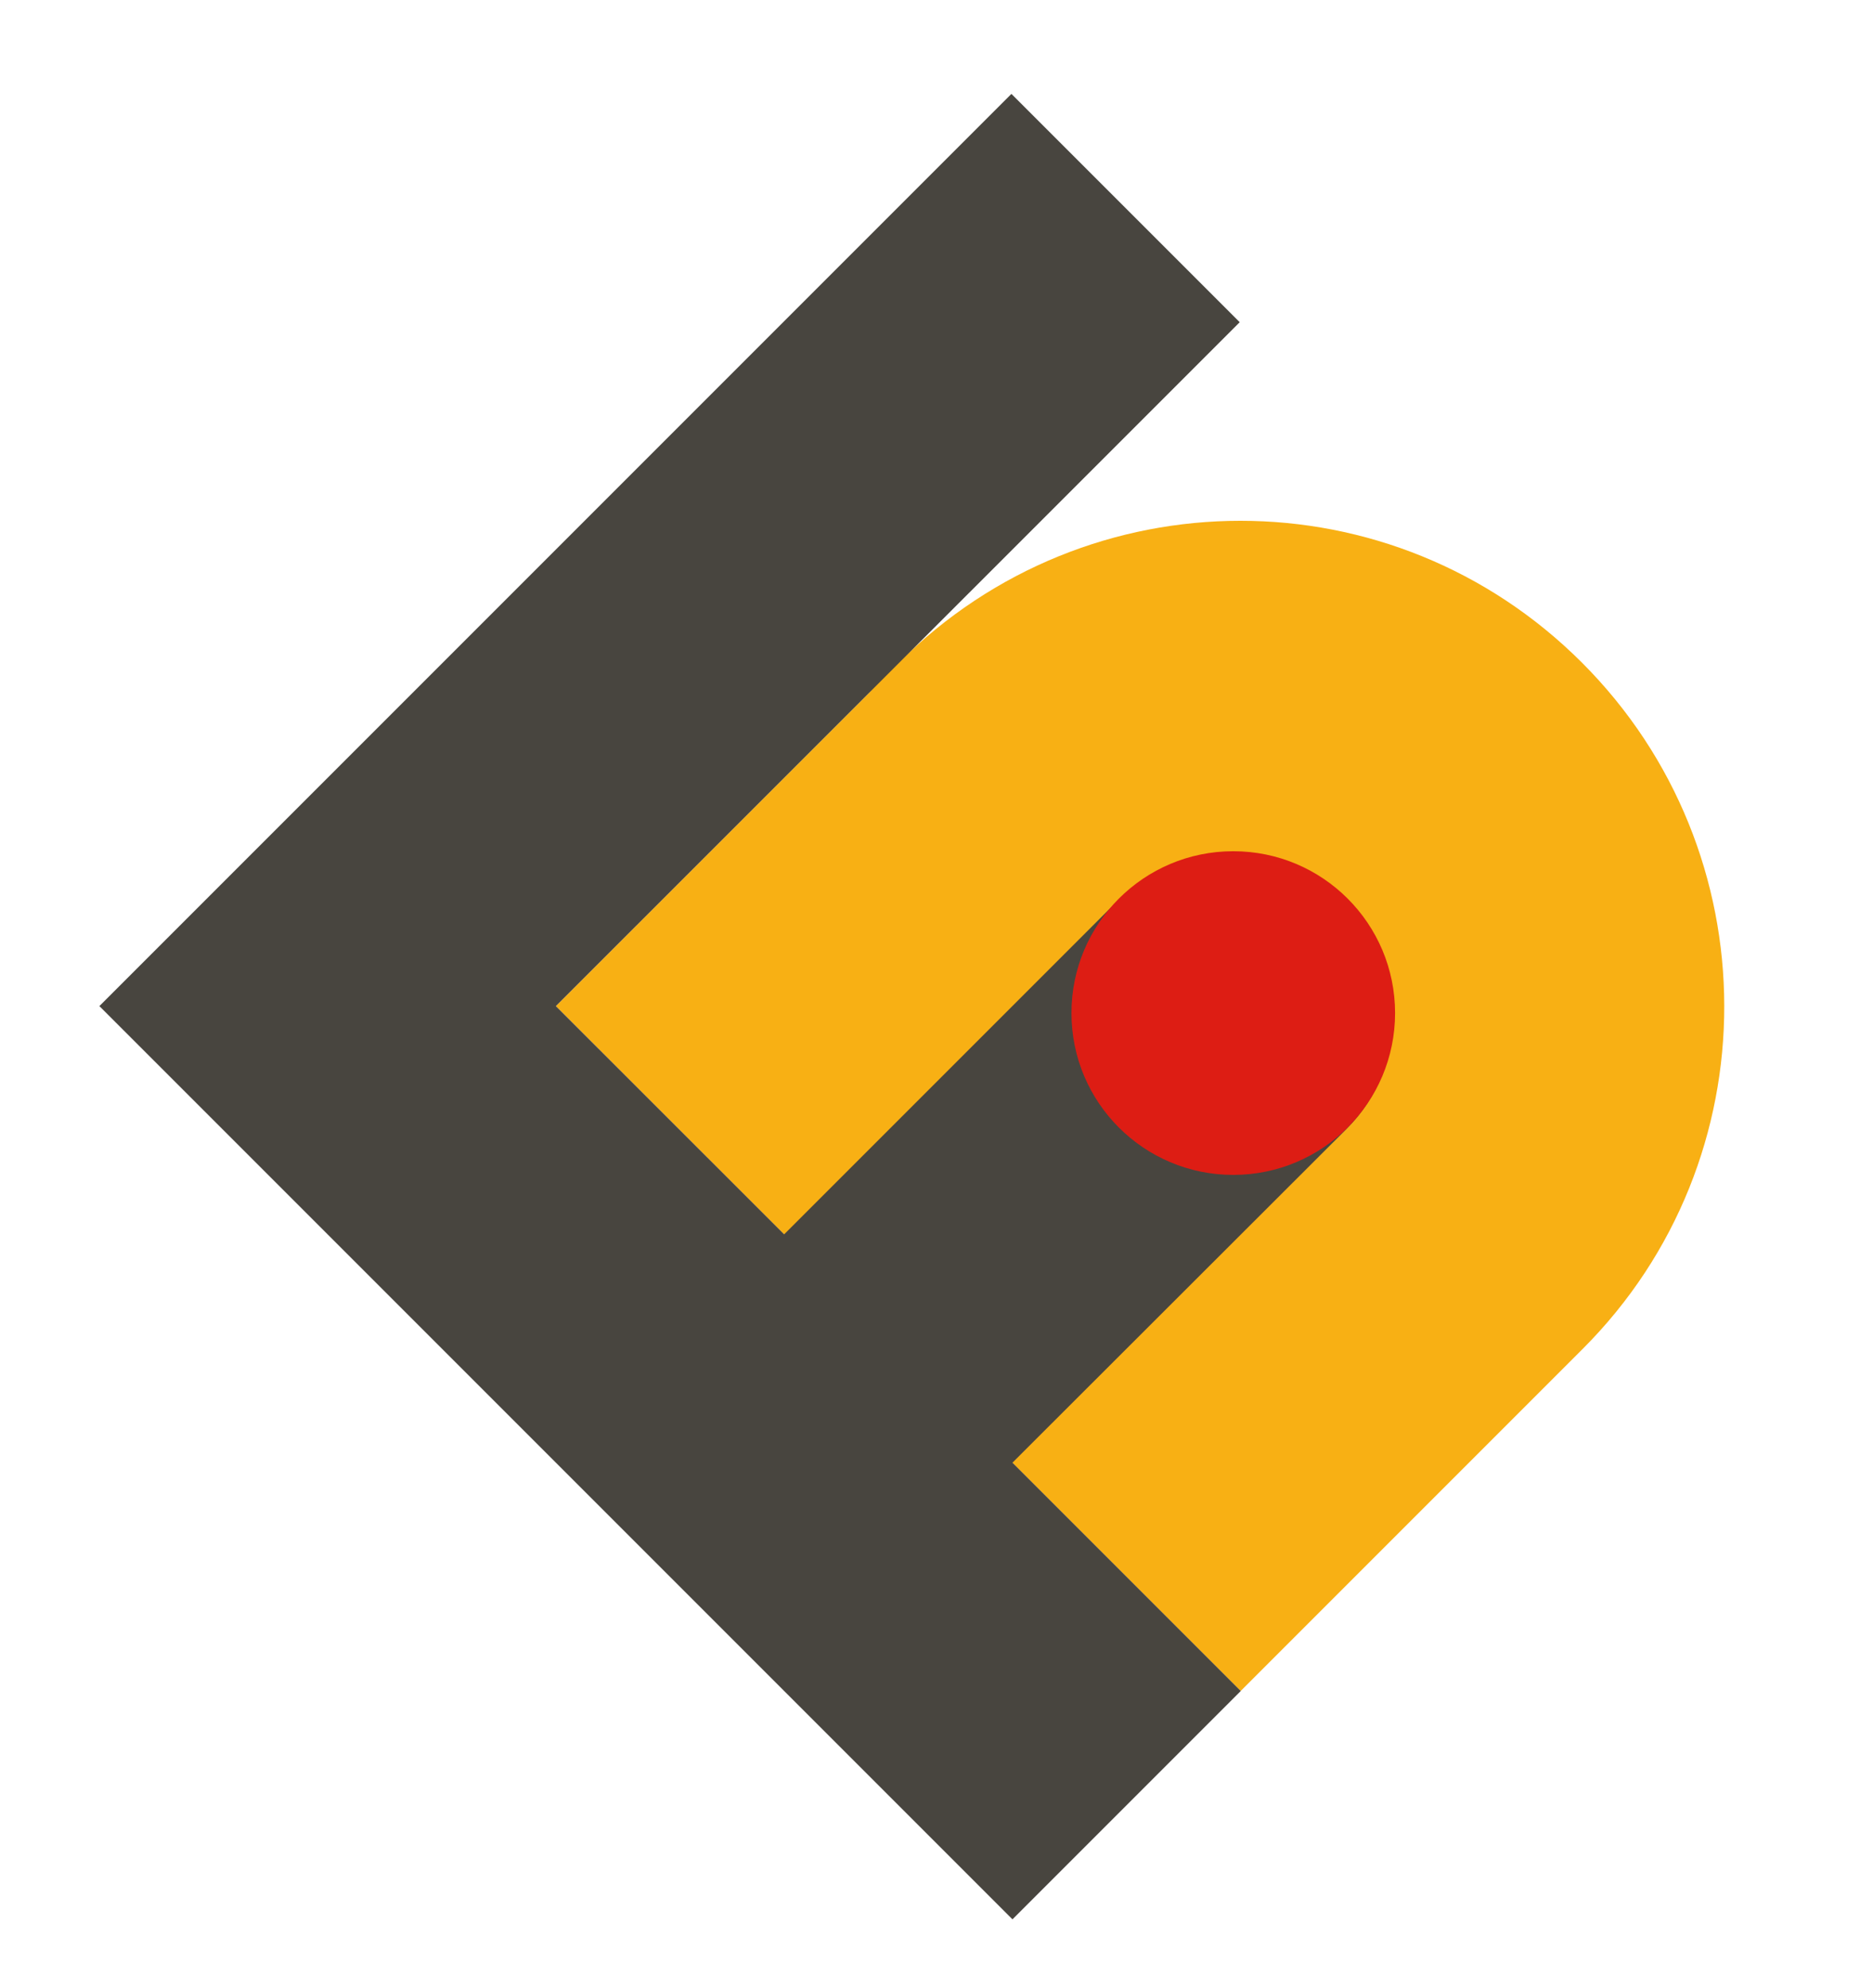
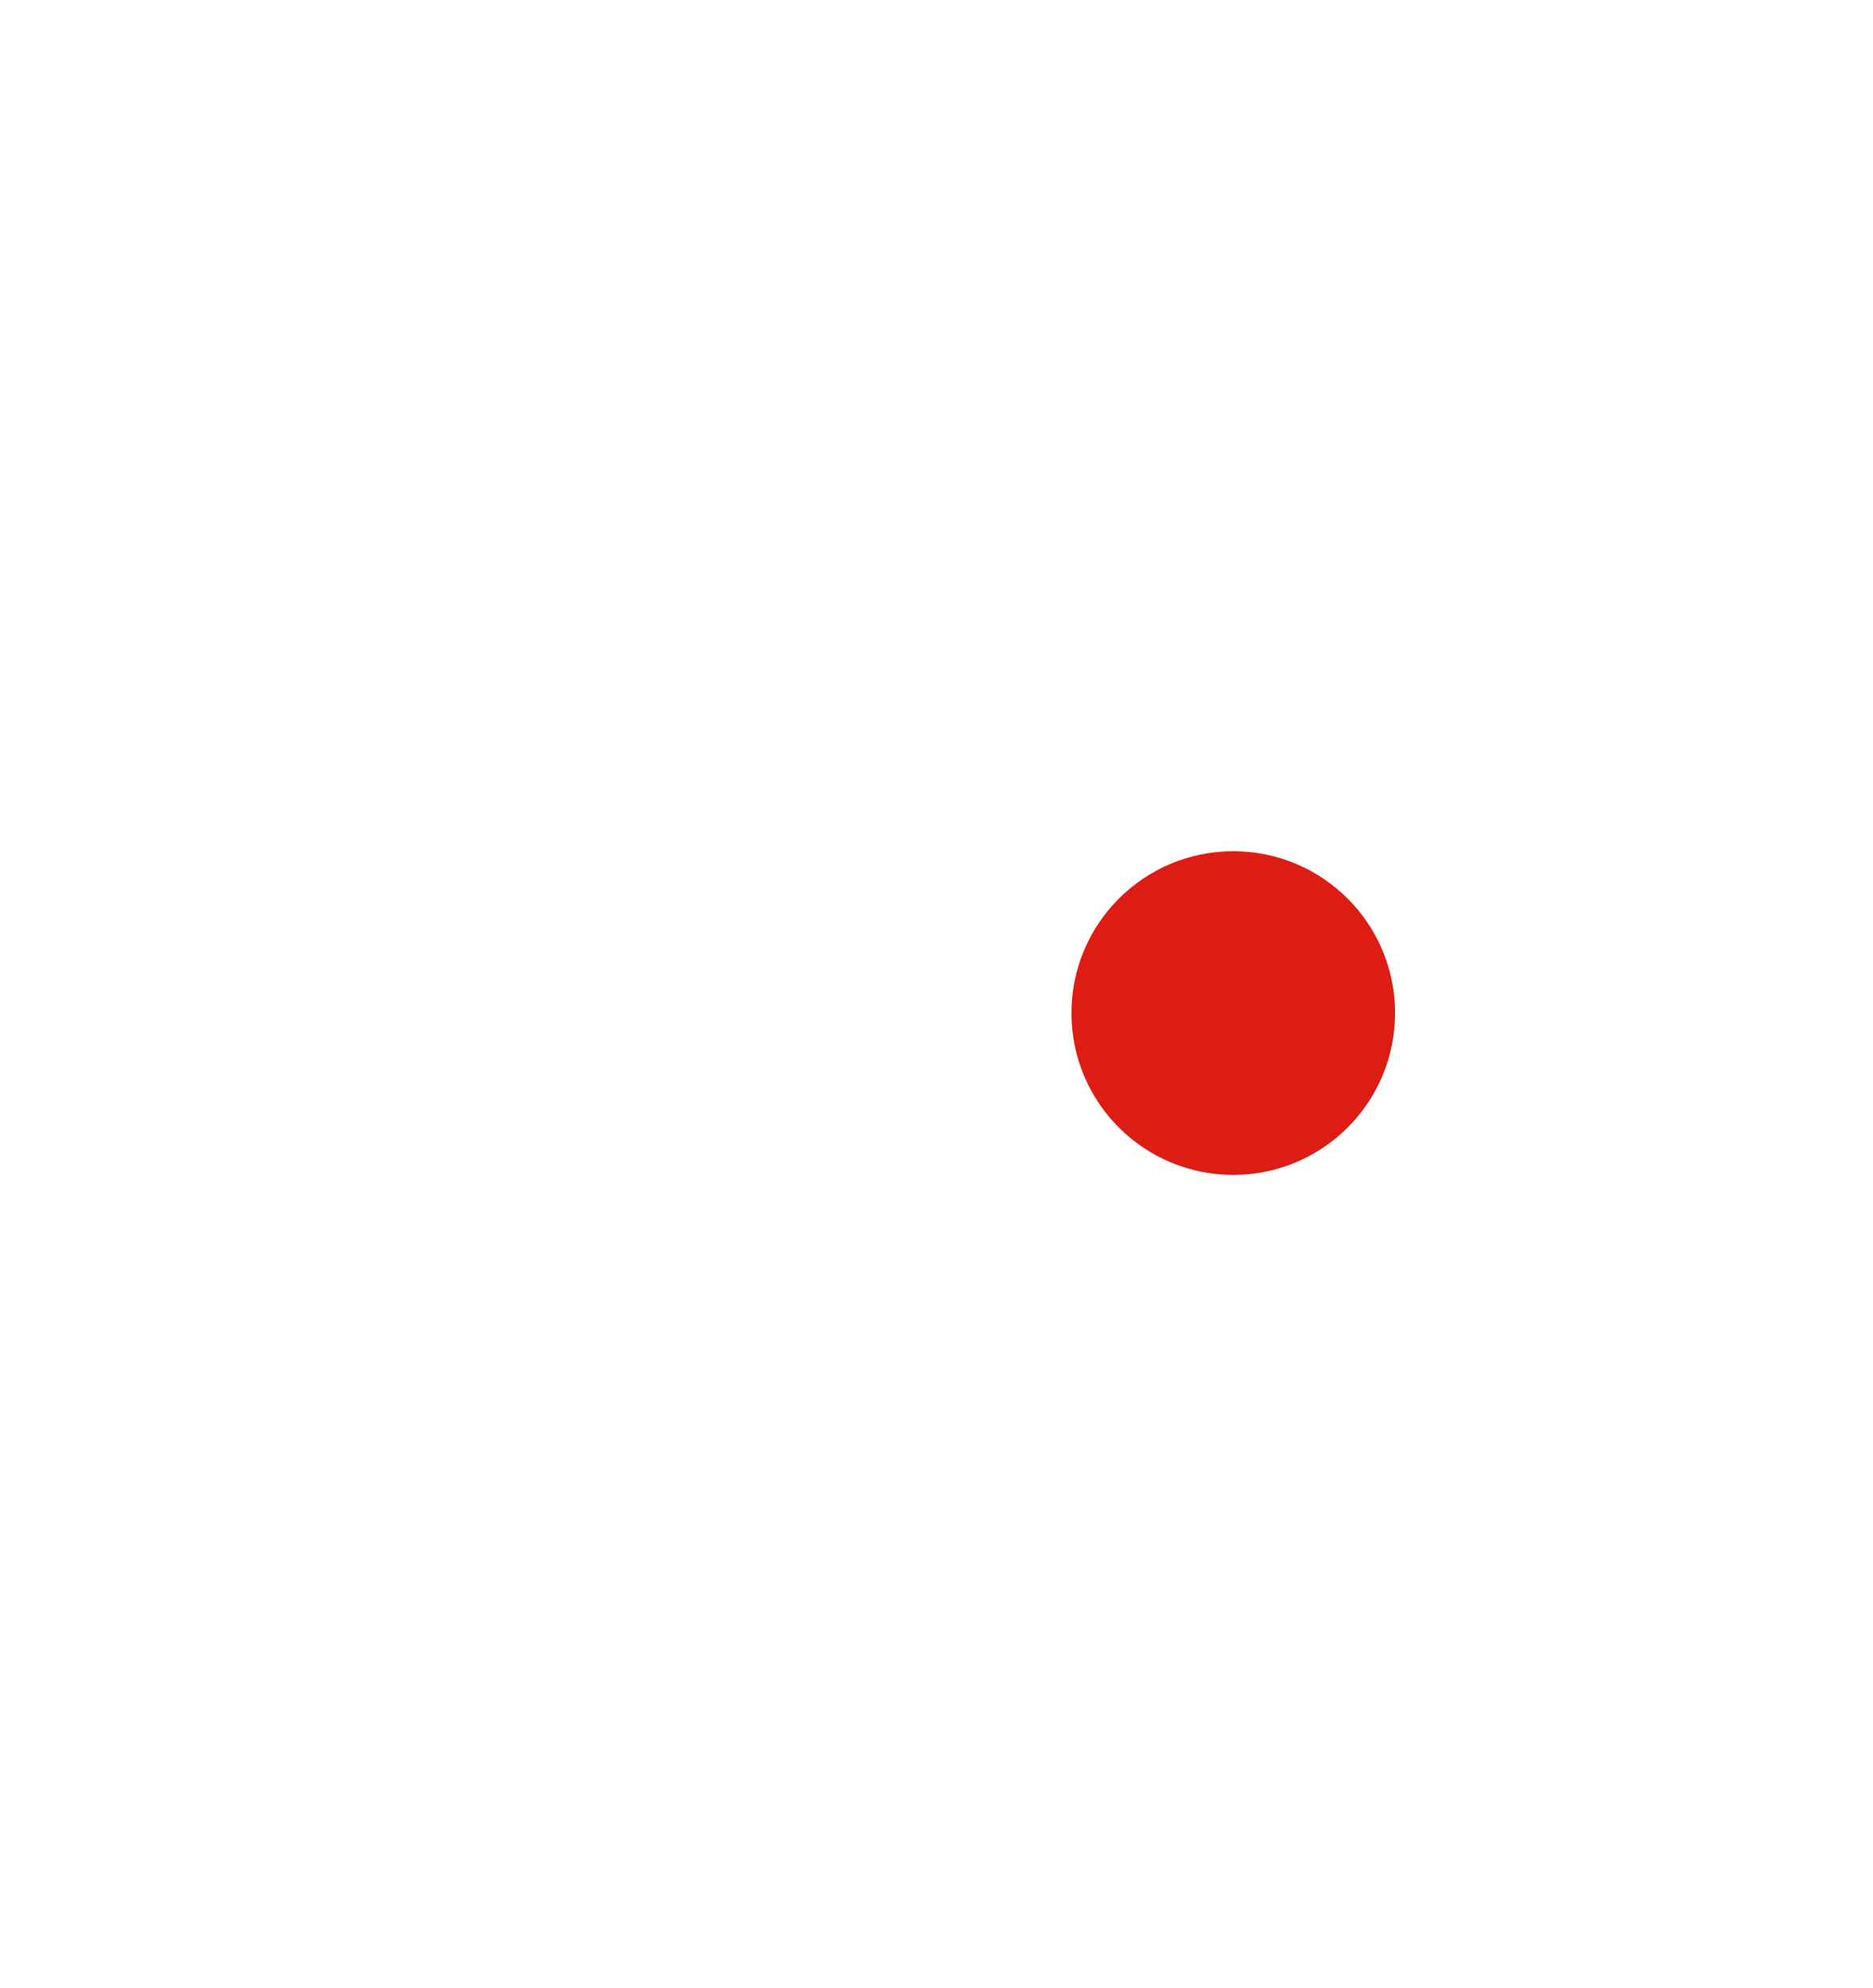
<svg xmlns="http://www.w3.org/2000/svg" id="a" width="180" height="191" viewBox="0 0 180 191">
-   <path d="M86.36,63.68c-.93.93-1.98,1.88-2.82,2.87l-5.94,5.94-2.24,2.24-21.94,21.94,65.81,65.81,32.88-32.88c18.18-18.18,18.1-47.75-.08-65.93-18.18-18.18-47.48-18.17-65.67.01" style="fill:#f8b014;" />
-   <path d="M9.55,96.67l87.75,87.75,21.94-21.94-21.94-21.94h0s31.87-31.83,32.1-32.06c6.06-6.06,6.06-15.88,0-21.94-5.88-5.88-15.32-6.1-21.41-.57l-32.63,32.63h0s-21.94-21.93-21.94-21.93h0S119.14,30.96,119.14,30.96l-21.94-21.94L9.55,96.67Z" style="fill:#48453f;" />
  <path d="M134.07,97.34c0,8.59-6.96,15.55-15.55,15.55s-15.55-6.96-15.55-15.55,6.96-15.55,15.55-15.55,15.55,6.96,15.55,15.55" style="fill:#dd1d14;" />
</svg>